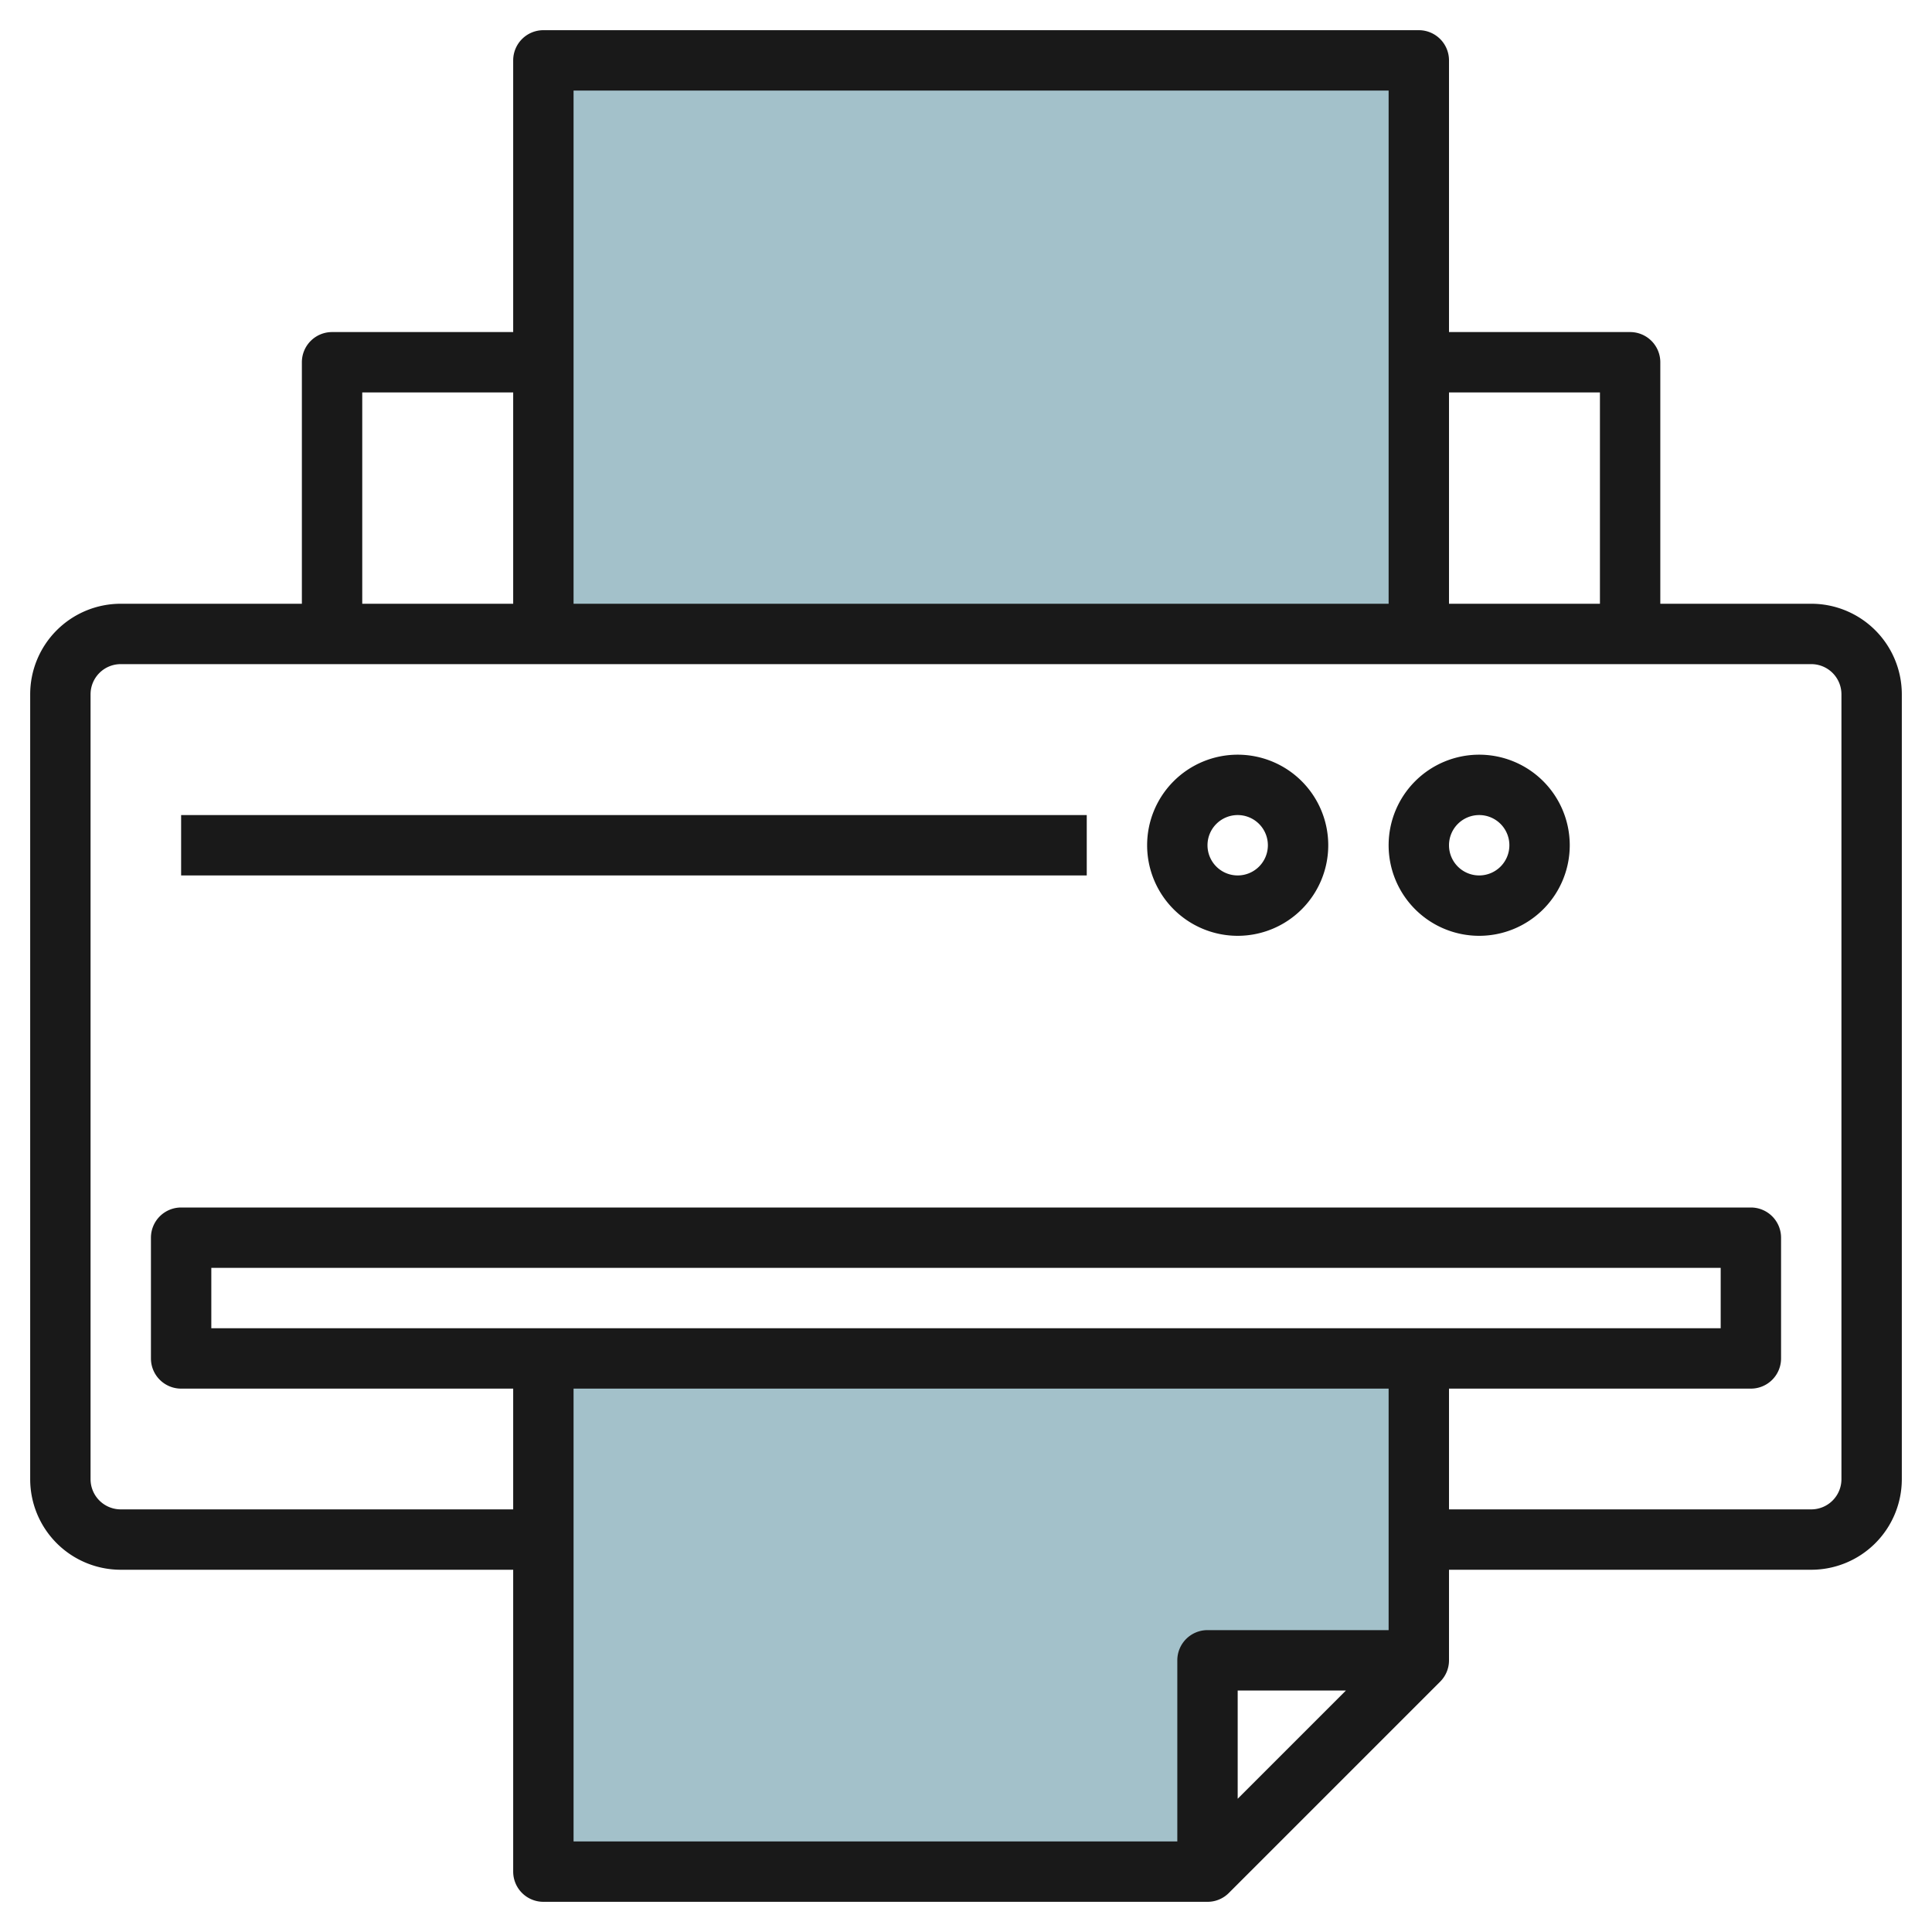
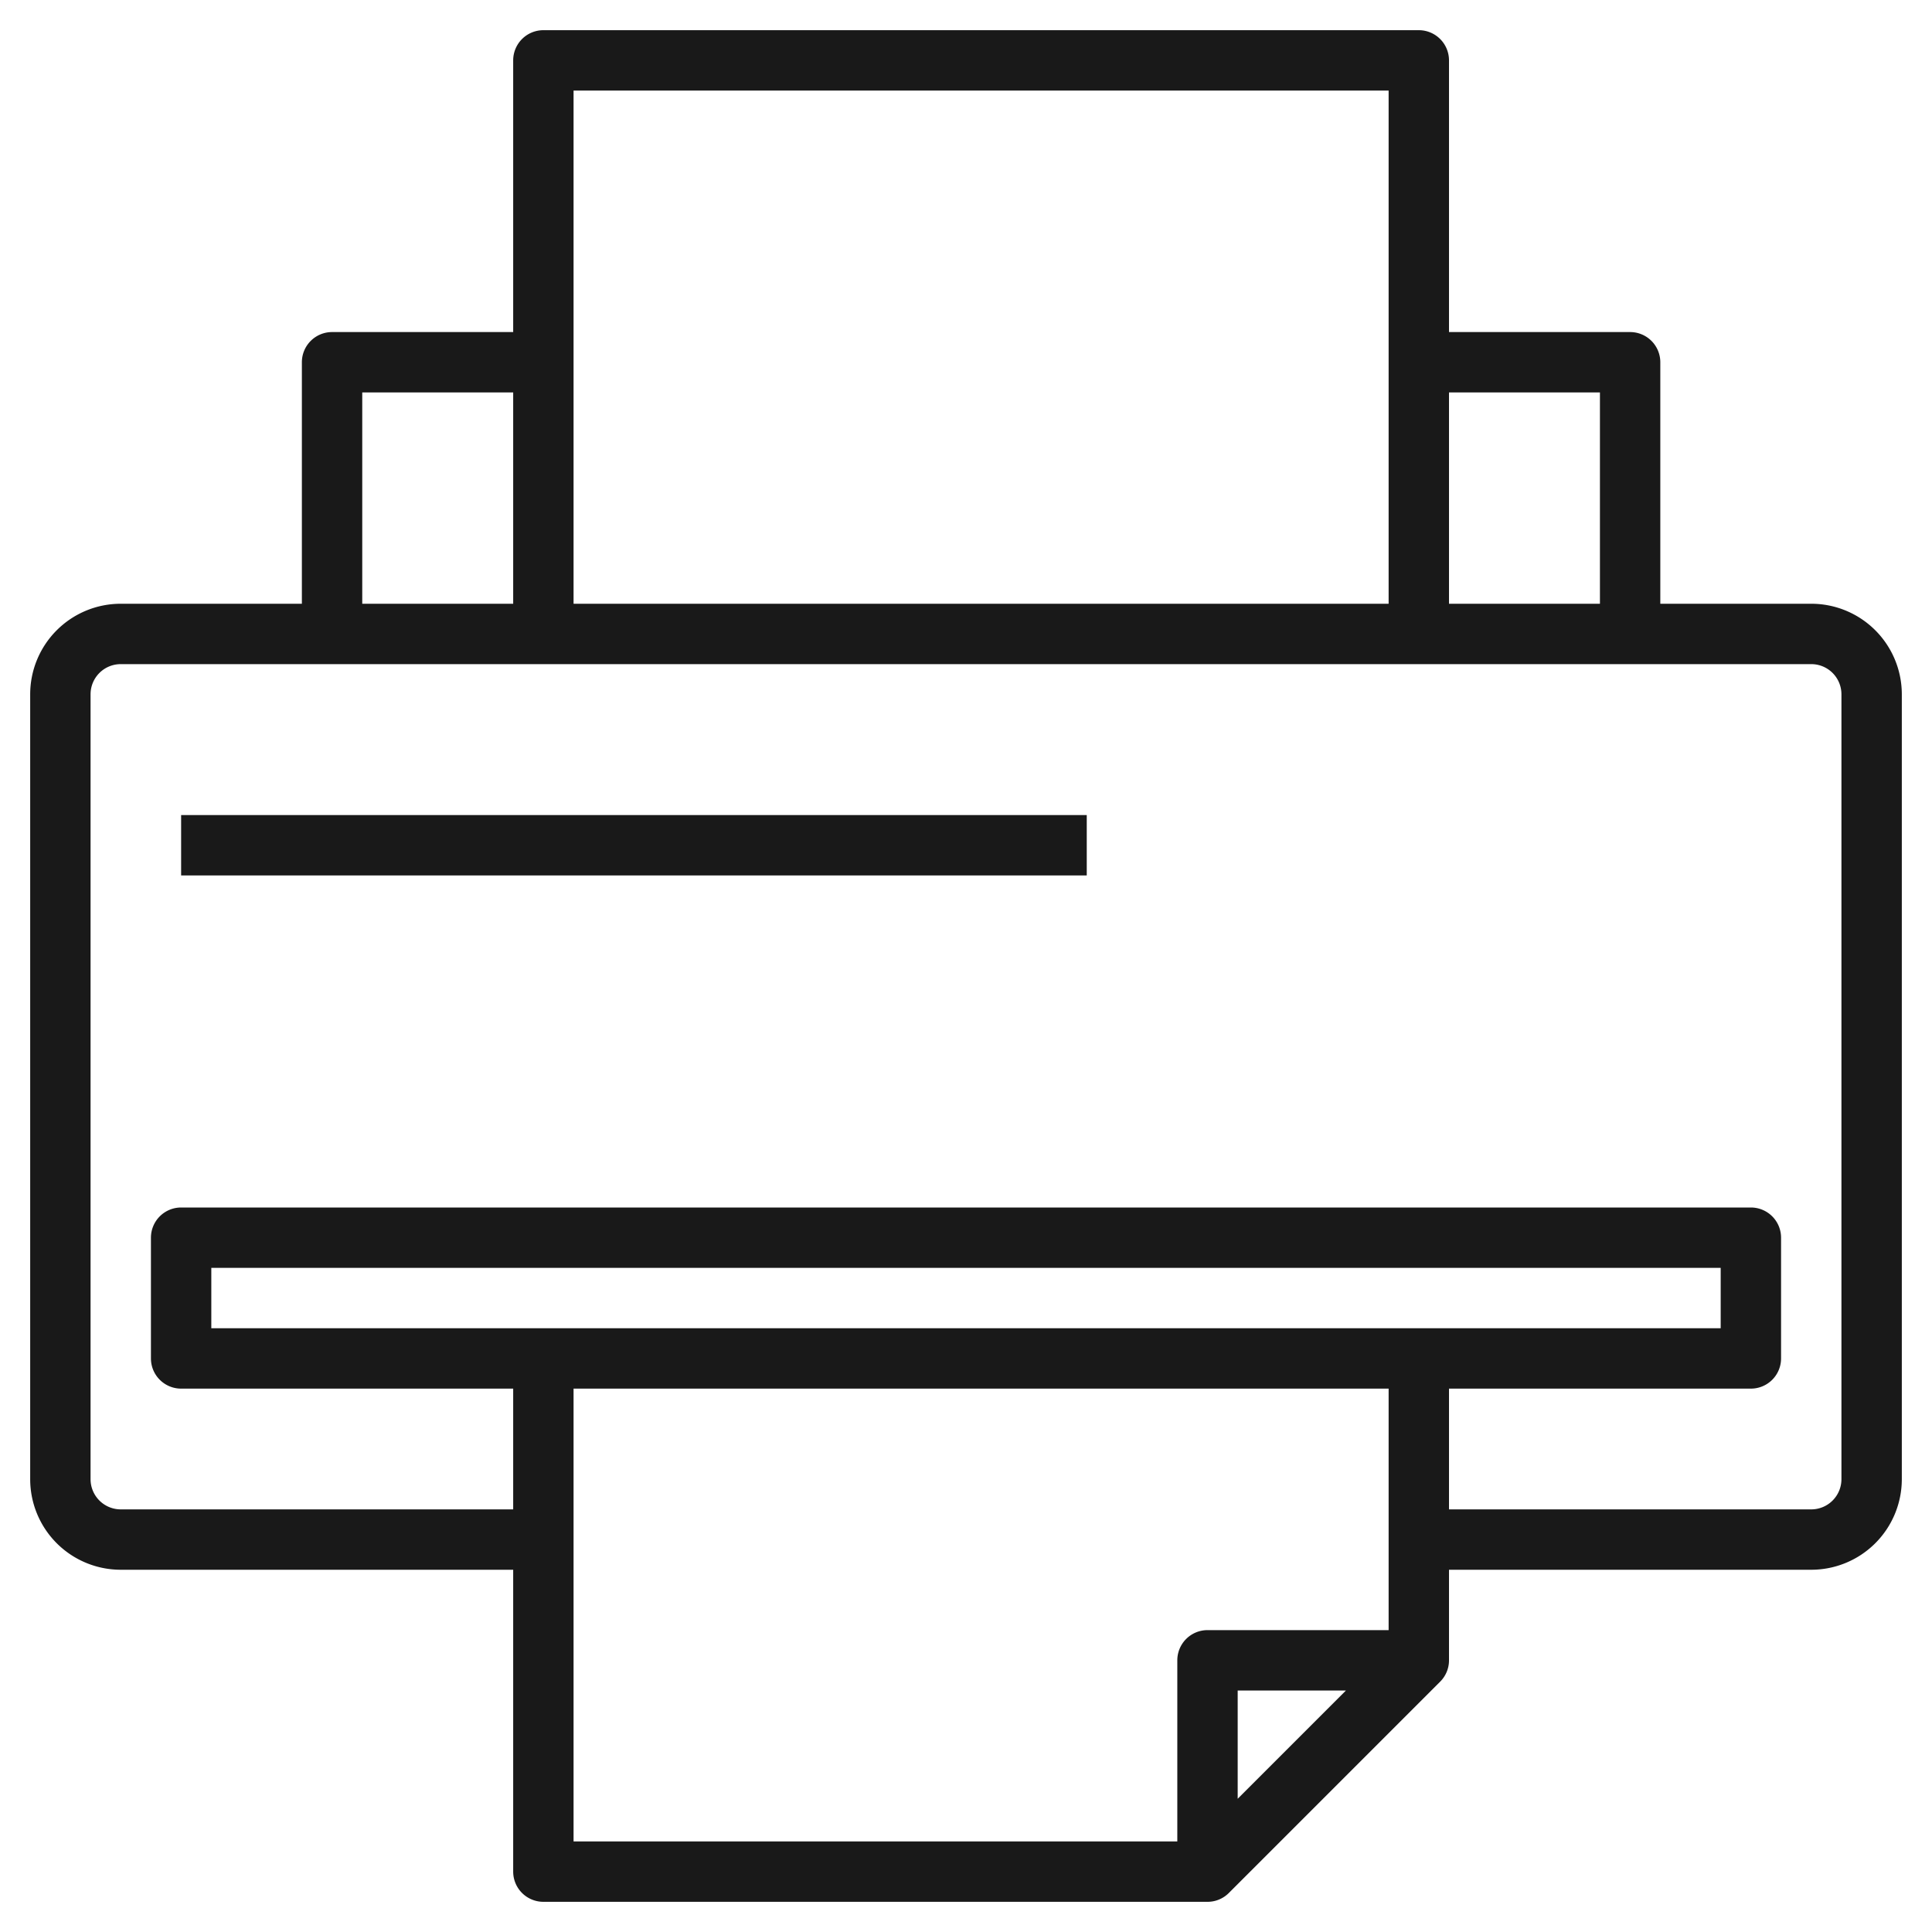
<svg xmlns="http://www.w3.org/2000/svg" id="Artboard_30" height="512" viewBox="0 0 64 64" width="512" data-name="Artboard 30">
-   <path d="m46.971 55h-7v7h-22v-17h29z" fill="#a3c1ca" />
-   <path d="m17.971 2h29v19h-29z" fill="#a3c1ca" />
  <g fill="#191919">
    <path d="m60 20h-5v-8a1 1 0 0 0 -1-1h-6v-9a1 1 0 0 0 -1-1h-29a1 1 0 0 0 -1 1v9h-6a1 1 0 0 0 -1 1v8h-6a3 3 0 0 0 -3 3v26a3 3 0 0 0 3 3h13v10a1 1 0 0 0 1 1h22a.994.994 0 0 0 .708-.294l7-7a.994.994 0 0 0 .292-.706v-3h12a3 3 0 0 0 3-3v-26a3 3 0 0 0 -3-3zm-7-7v7h-5v-7zm-7-10v17h-27v-17zm-34 10h5v7h-5zm-5 31v-2h50v2zm32 11v6h-20v-15h27v8h-6a1 1 0 0 0 -1 1zm5.586 1-3.586 3.586v-3.586zm16.414-7a1 1 0 0 1 -1 1h-12v-4h10a1 1 0 0 0 1-1v-4a1 1 0 0 0 -1-1h-52a1 1 0 0 0 -1 1v4a1 1 0 0 0 1 1h11v4h-13a1 1 0 0 1 -1-1v-26a1 1 0 0 1 1-1h56a1 1 0 0 1 1 1z" />
-     <path d="m49 25a3 3 0 1 0 3 3 3 3 0 0 0 -3-3zm0 4a1 1 0 1 1 1-1 1 1 0 0 1 -1 1z" />
-     <path d="m41 25a3 3 0 1 0 3 3 3 3 0 0 0 -3-3zm0 4a1 1 0 1 1 1-1 1 1 0 0 1 -1 1z" />
    <path d="m6 27h30v2h-30z" />
  </g>
</svg>